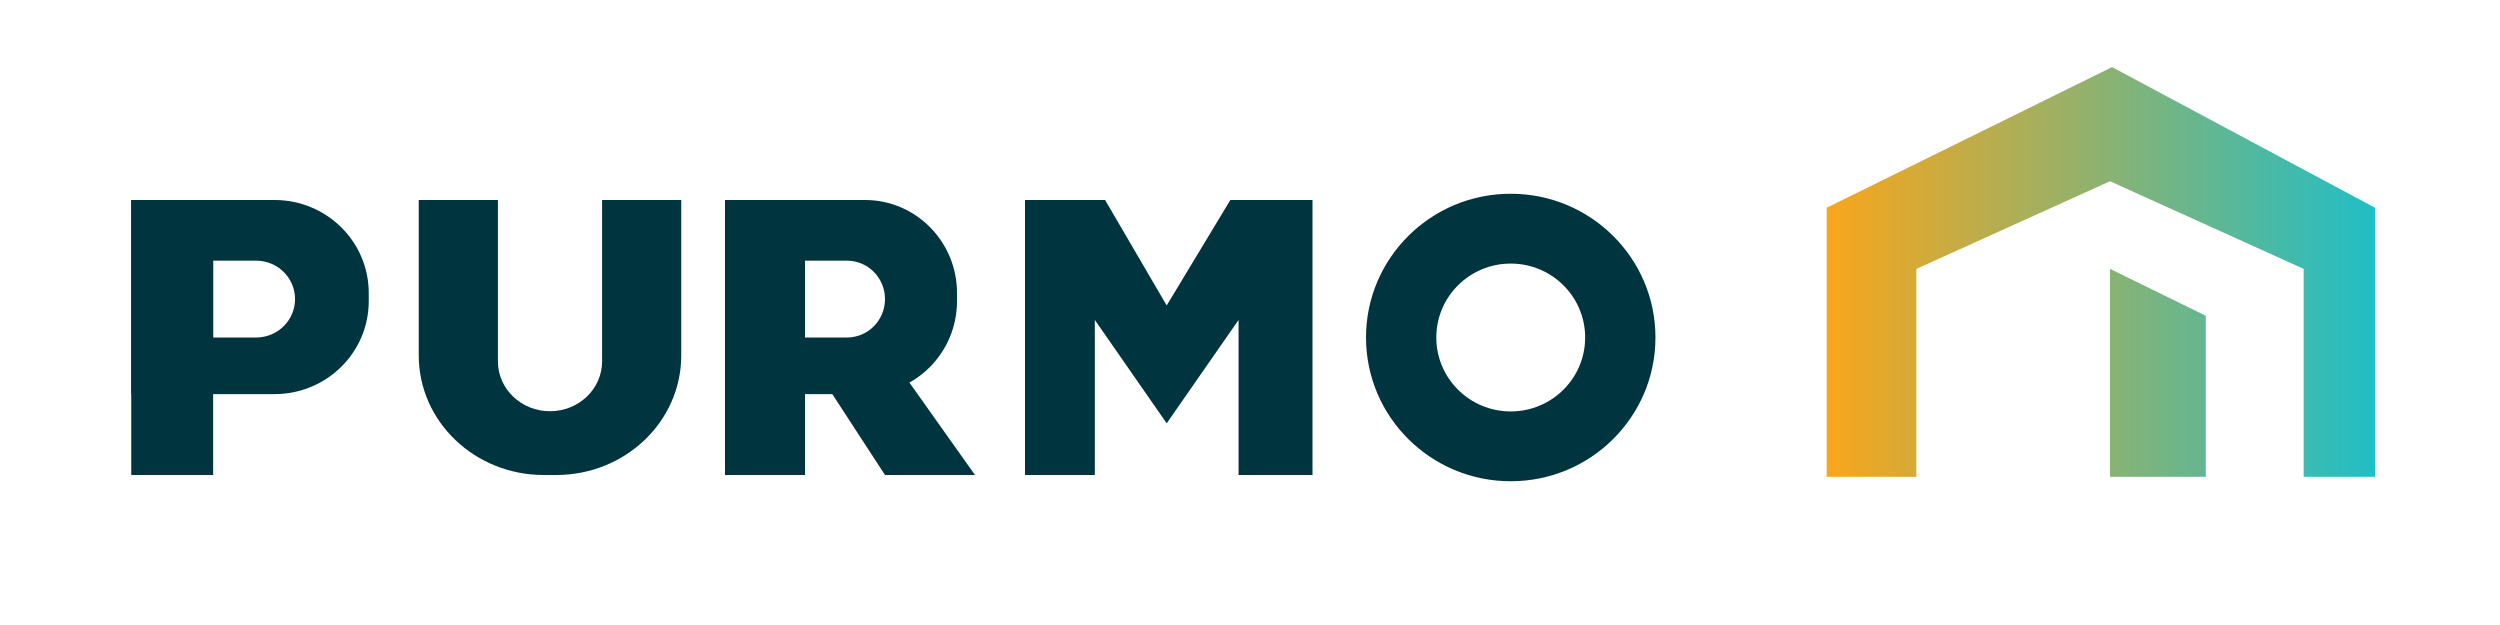
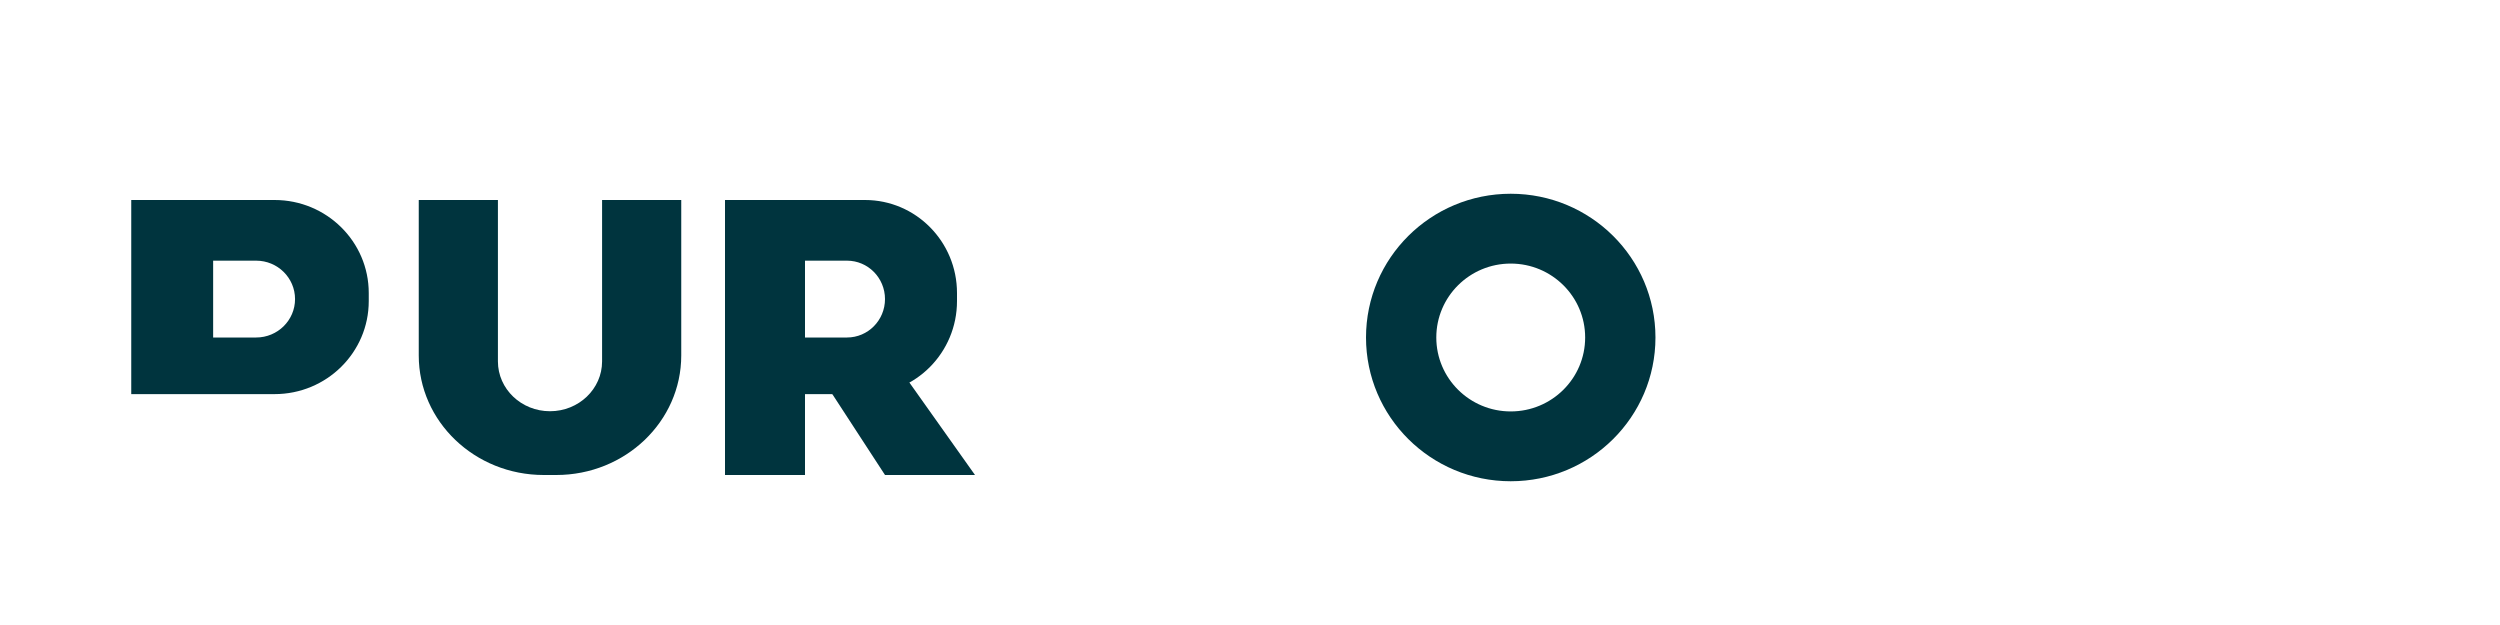
<svg xmlns="http://www.w3.org/2000/svg" width="400" height="100" viewBox="0 0 400 100" fill="none">
-   <path fill-rule="evenodd" clip-rule="evenodd" d="M292.269 33.237V76.288H352.931L352.931 76.288V50.523L337.602 43.022V76.288H306.619V43.022L337.602 28.998L368.585 43.022V76.288H380V33.237L337.928 10.734L292.269 33.237Z" fill="url(#paint0_linear_112_192)" />
-   <path d="M21 32H34.103V76H21V32Z" fill="#00343E" />
  <path fill-rule="evenodd" clip-rule="evenodd" d="M43.931 32H21V63.059H43.931C52.253 63.059 59 56.396 59 48.176V46.882C59 38.663 52.253 32 43.931 32ZM40.983 41.706H34.103V54H40.983C44.42 54 47.207 51.248 47.207 47.853C47.207 44.458 44.42 41.706 40.983 41.706Z" fill="#00343E" />
  <path d="M141.6 76L132.96 62.735L145.44 61.118L156 76H141.6Z" fill="#00343E" />
  <path d="M116 32H128.8V76H116V32Z" fill="#00343E" />
  <path fill-rule="evenodd" clip-rule="evenodd" d="M138.4 32H116V63.059H138.4C146.53 63.059 153.12 56.396 153.12 48.176V46.882C153.12 38.663 146.53 32 138.4 32ZM135.52 41.706H128.8V54H135.52C138.878 54 141.6 51.248 141.6 47.853C141.6 44.458 138.878 41.706 135.52 41.706Z" fill="#00343E" />
  <path d="M79.667 32H67V56.87C67 67.435 75.954 76 87 76H89C100.046 76 109 67.435 109 56.87V32H96.333V57.826C96.333 62.228 92.602 65.797 88 65.797C83.398 65.797 79.667 62.228 79.667 57.826V32Z" fill="#00343E" />
-   <path d="M176.814 32H164V76H175.171V51.188L186.671 67.729L198.171 51.188V76H210V32H196.857L186.671 48.872L176.814 32Z" fill="#00343E" />
  <path fill-rule="evenodd" clip-rule="evenodd" d="M241.717 77C254.506 77 264.873 66.703 264.873 54C264.873 41.297 254.506 31 241.717 31C228.929 31 218.562 41.297 218.562 54C218.562 66.703 228.929 77 241.717 77ZM241.717 65.829C248.294 65.829 253.625 60.533 253.625 54C253.625 47.467 248.294 42.171 241.717 42.171C235.14 42.171 229.808 47.467 229.808 54C229.808 60.533 235.14 65.829 241.717 65.829Z" fill="#00343E" />
  <defs>
    <linearGradient id="paint0_linear_112_192" x1="380" y1="54.436" x2="291.943" y2="54.436" gradientUnits="userSpaceOnUse">
      <stop stop-color="#20BEC6" />
      <stop offset="1" stop-color="#FAA61A" />
    </linearGradient>
  </defs>
</svg>